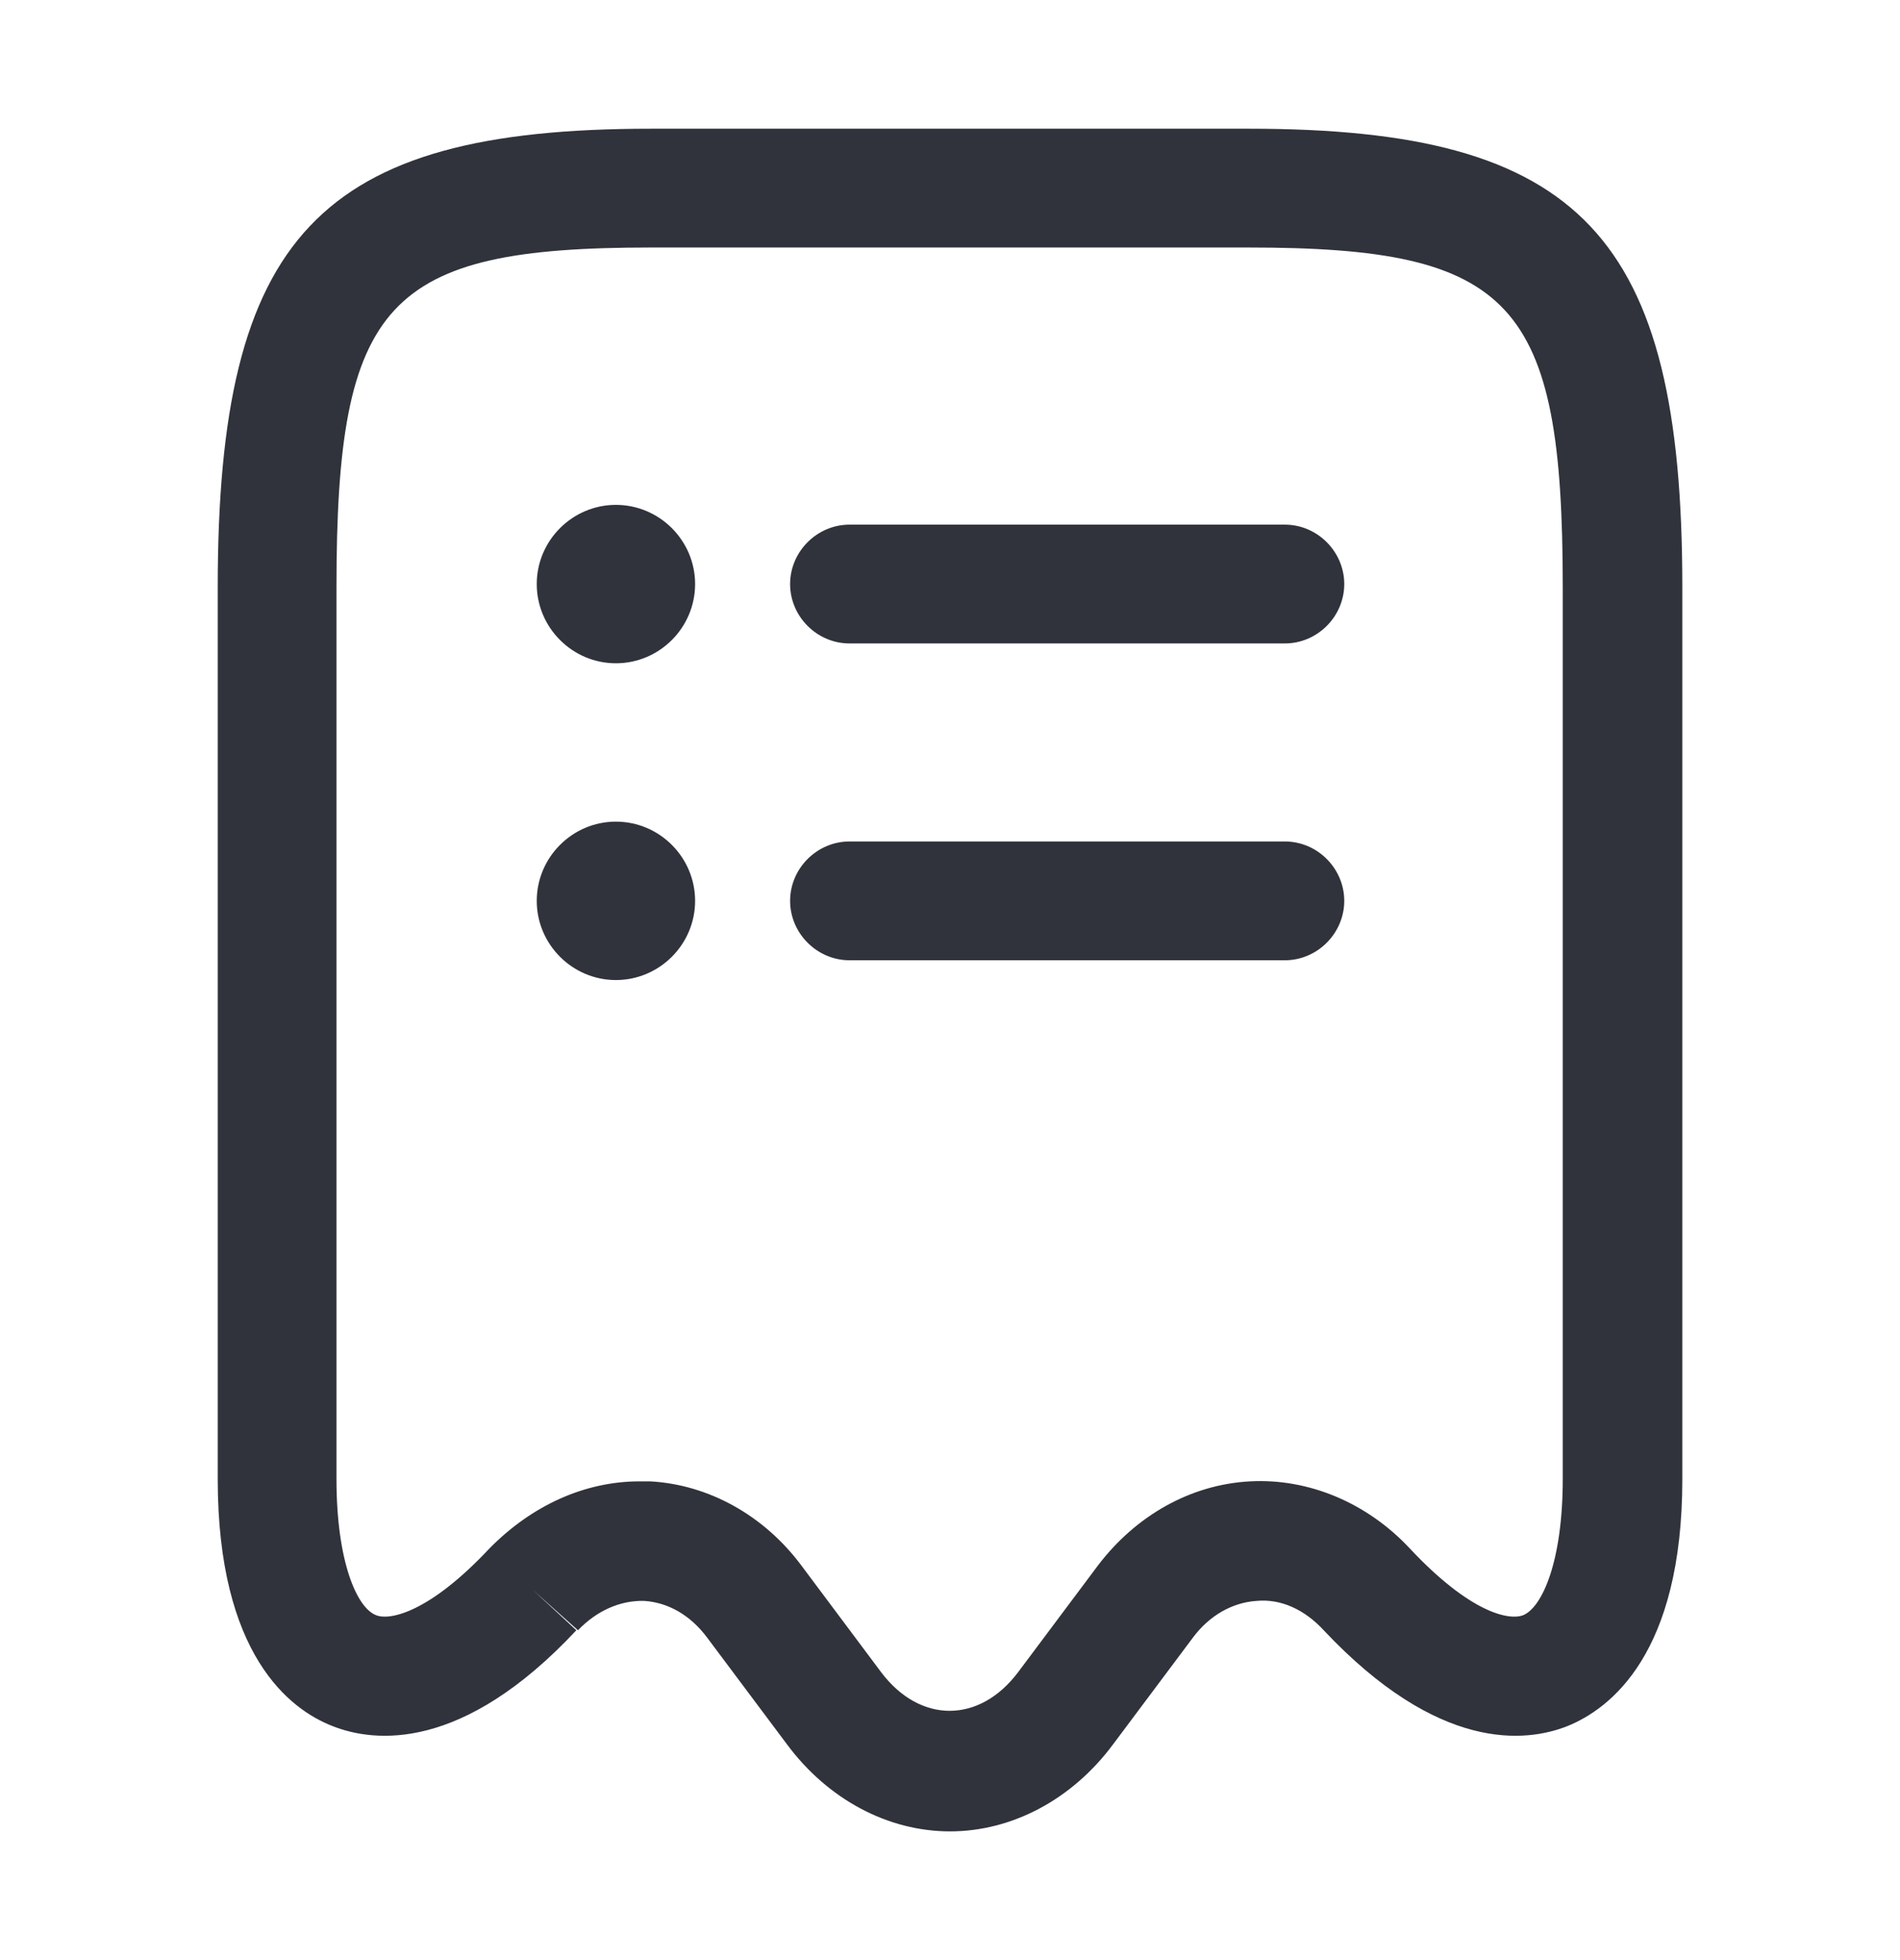
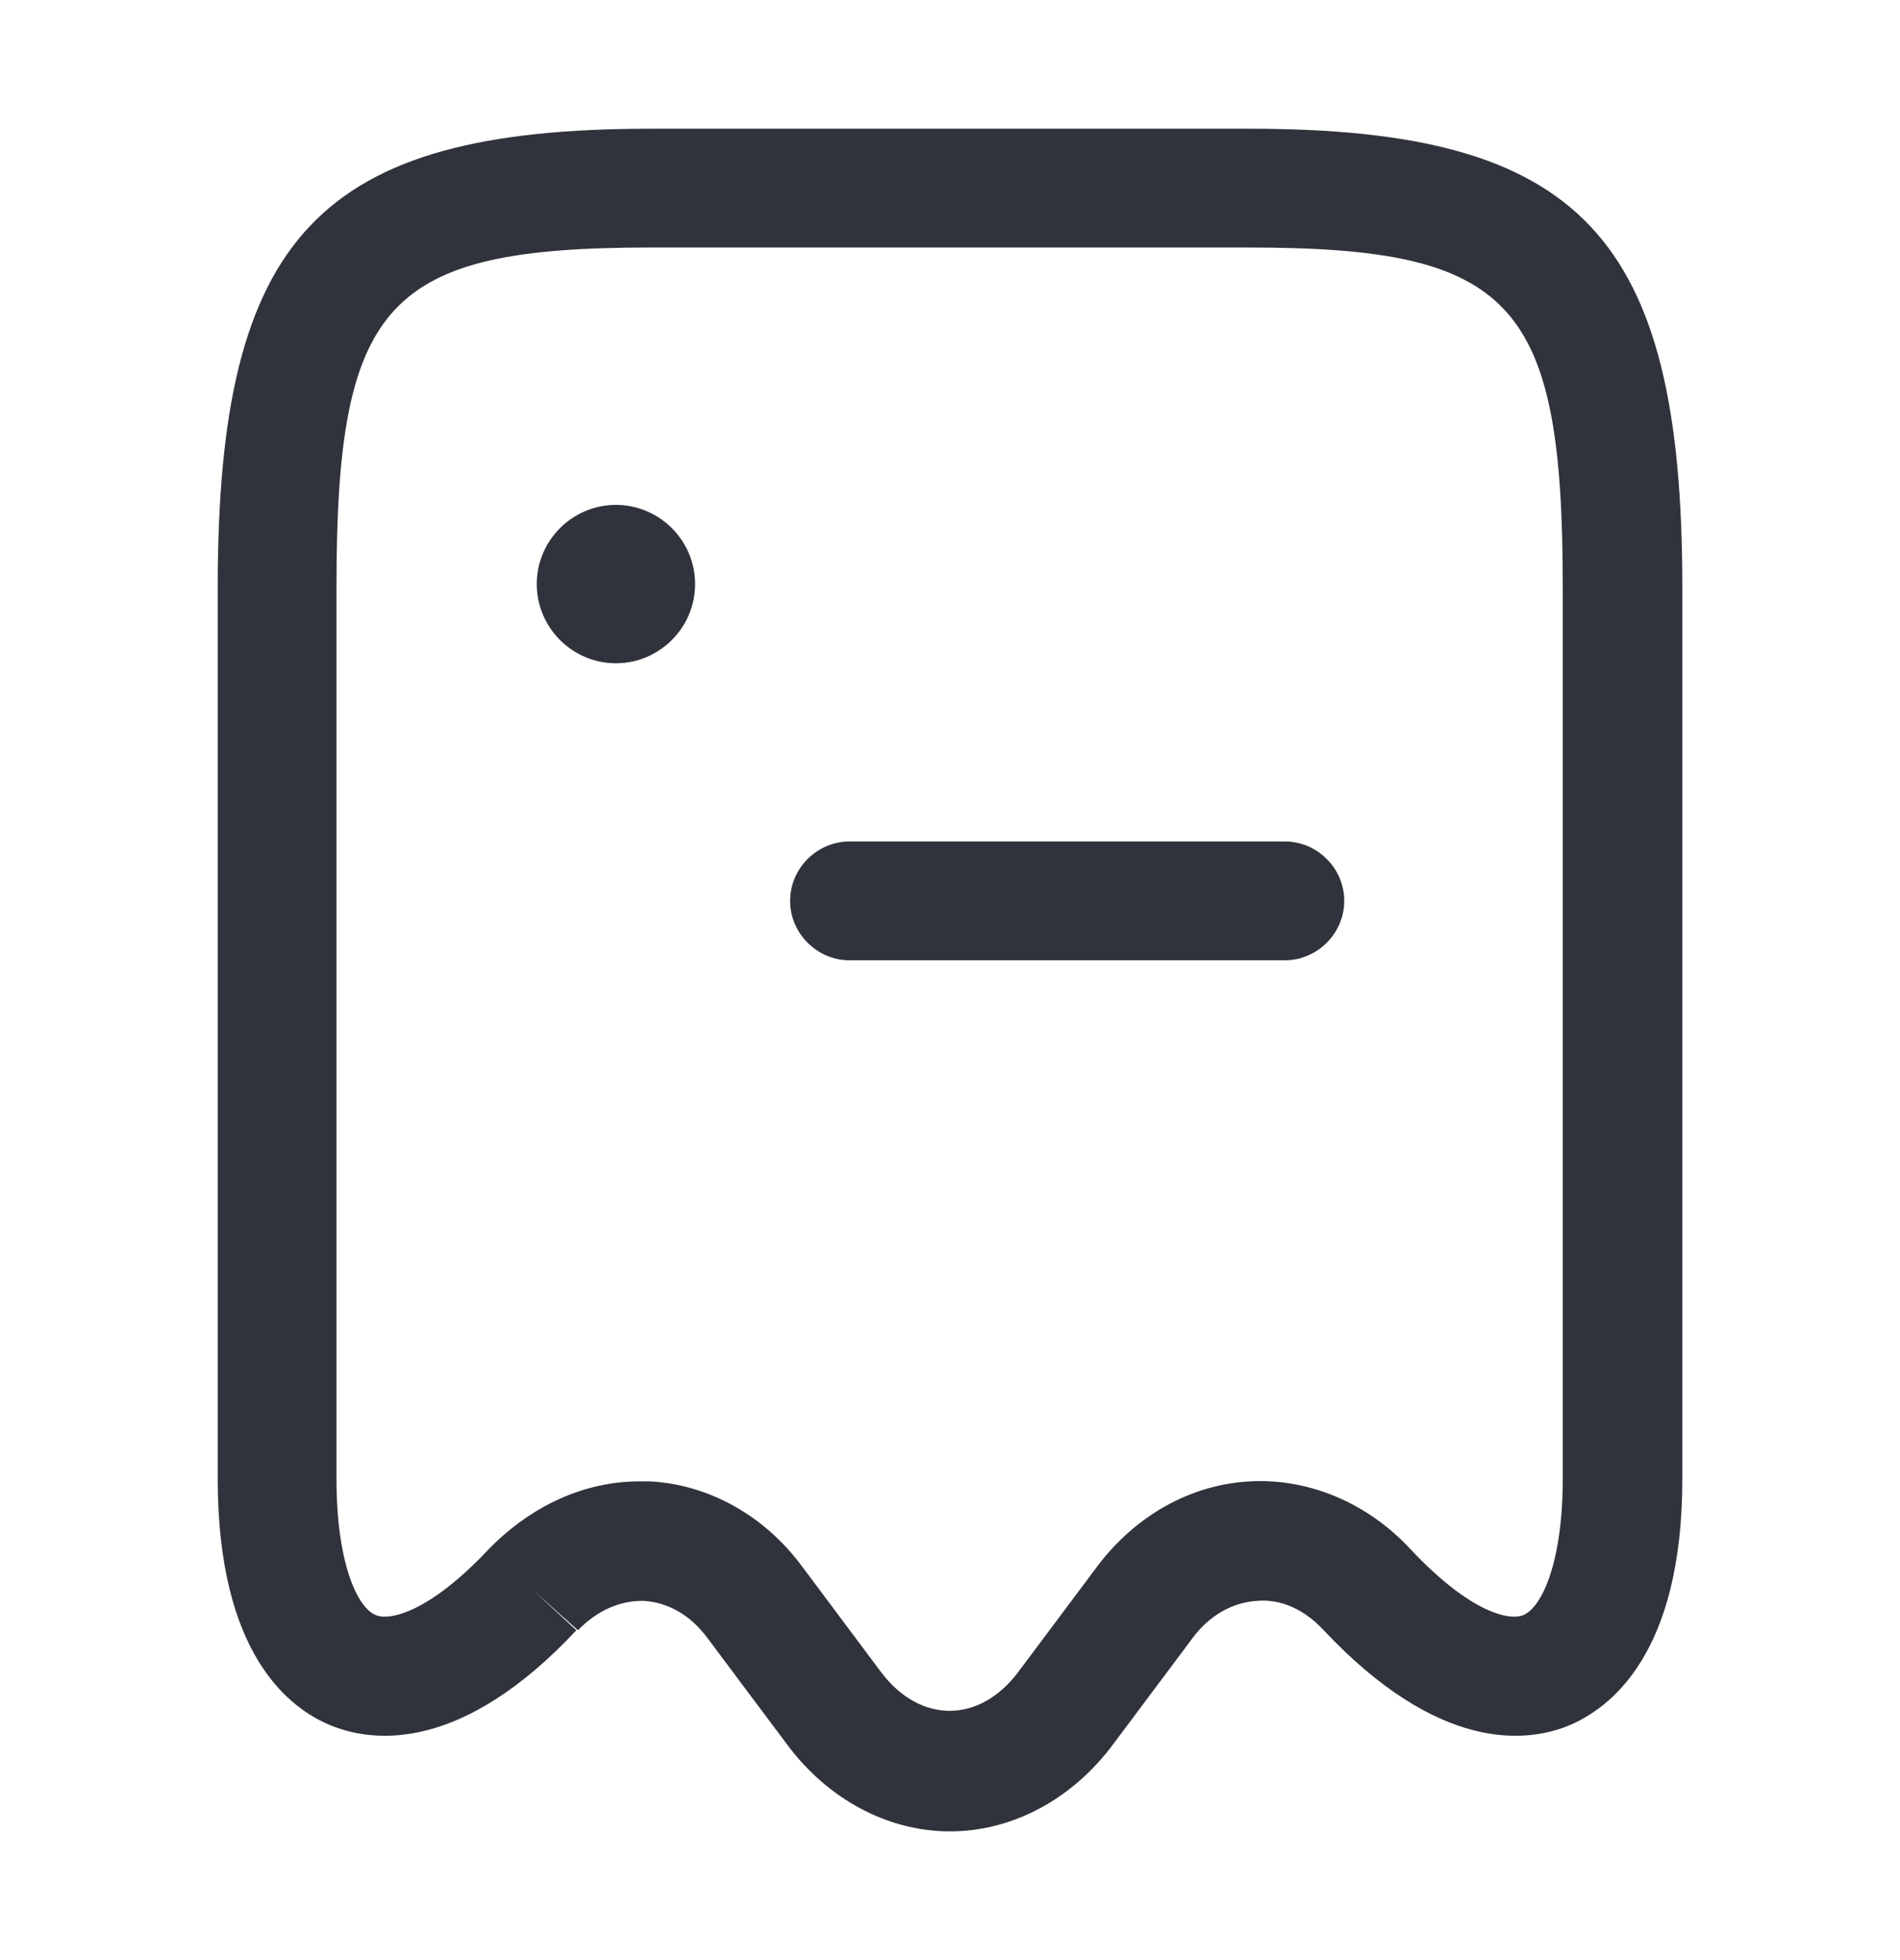
<svg xmlns="http://www.w3.org/2000/svg" width="32" height="33" viewBox="0 0 32 33" fill="none">
-   <path d="M16 30.833C14.96 30.833 13.947 30.3 13.254 29.367L11.907 27.567C11.627 27.193 11.254 26.98 10.854 26.953C10.454 26.94 10.054 27.113 9.734 27.447L8.974 26.767L9.707 27.447C7.787 29.5 6.307 29.34 5.6 29.06C4.88 28.78 3.667 27.86 3.667 24.9V9.887C3.667 3.967 5.374 2.167 10.96 2.167H21.04C26.627 2.167 28.334 3.967 28.334 9.887V24.9C28.334 27.847 27.12 28.767 26.4 29.06C25.694 29.34 24.227 29.5 22.294 27.447C21.974 27.1 21.574 26.913 21.16 26.953C20.76 26.98 20.374 27.193 20.094 27.567L18.747 29.367C18.054 30.3 17.04 30.833 16 30.833ZM10.774 24.94C10.827 24.94 10.894 24.94 10.947 24.94C11.934 24.993 12.867 25.513 13.494 26.353L14.84 28.153C15.494 29.02 16.494 29.02 17.147 28.153L18.494 26.353C19.134 25.513 20.054 24.993 21.054 24.94C22.04 24.887 23.027 25.3 23.747 26.073C24.76 27.153 25.414 27.287 25.654 27.193C25.974 27.06 26.32 26.287 26.32 24.9V9.887C26.32 5.073 25.48 4.167 21.027 4.167H10.96C6.507 4.167 5.667 5.073 5.667 9.887V24.9C5.667 26.3 6.014 27.073 6.334 27.193C6.56 27.287 7.227 27.153 8.24 26.073C8.96 25.34 9.854 24.94 10.774 24.94Z" fill="#30333B" />
+   <path d="M16 30.833C14.96 30.833 13.947 30.3 13.254 29.367L11.907 27.567C11.627 27.193 11.254 26.98 10.854 26.953C10.454 26.94 10.054 27.113 9.734 27.447L8.974 26.767L9.707 27.447C7.787 29.5 6.307 29.34 5.6 29.06C4.88 28.78 3.667 27.86 3.667 24.9V9.887C3.667 3.967 5.374 2.167 10.96 2.167H21.04C26.627 2.167 28.334 3.967 28.334 9.887V24.9C28.334 27.847 27.12 28.767 26.4 29.06C25.694 29.34 24.227 29.5 22.294 27.447C21.974 27.1 21.574 26.913 21.16 26.953C20.76 26.98 20.374 27.193 20.094 27.567L18.747 29.367C18.054 30.3 17.04 30.833 16 30.833ZM10.774 24.94C10.827 24.94 10.894 24.94 10.947 24.94C11.934 24.993 12.867 25.513 13.494 26.353L14.84 28.153C15.494 29.02 16.494 29.02 17.147 28.153L18.494 26.353C19.134 25.513 20.054 24.993 21.054 24.94C22.04 24.887 23.027 25.3 23.747 26.073C24.76 27.153 25.414 27.287 25.654 27.193C25.974 27.06 26.32 26.287 26.32 24.9V9.887C26.32 5.073 25.48 4.167 21.027 4.167H10.96C6.507 4.167 5.667 5.073 5.667 9.887V24.9C5.667 26.3 6.014 27.073 6.334 27.193C6.56 27.287 7.227 27.153 8.24 26.073C8.96 25.34 9.854 24.94 10.774 24.94" fill="#30333B" />
  <path d="M21.64 16.167H14.307C13.76 16.167 13.307 15.713 13.307 15.167C13.307 14.62 13.76 14.167 14.307 14.167H21.64C22.187 14.167 22.64 14.62 22.64 15.167C22.64 15.713 22.187 16.167 21.64 16.167Z" fill="#30333B" />
-   <path d="M21.64 10.833H14.307C13.76 10.833 13.307 10.38 13.307 9.833C13.307 9.287 13.76 8.833 14.307 8.833H21.64C22.187 8.833 22.64 9.287 22.64 9.833C22.64 10.38 22.187 10.833 21.64 10.833Z" fill="#30333B" />
  <path d="M10.373 11.167C9.64 11.167 9.04 10.567 9.04 9.833C9.04 9.1 9.64 8.5 10.373 8.5C11.107 8.5 11.707 9.1 11.707 9.833C11.707 10.567 11.107 11.167 10.373 11.167Z" fill="#30333B" />
-   <path d="M10.373 16.5C9.64 16.5 9.04 15.9 9.04 15.167C9.04 14.433 9.64 13.833 10.373 13.833C11.107 13.833 11.707 14.433 11.707 15.167C11.707 15.9 11.107 16.5 10.373 16.5Z" fill="#30333B" />
</svg>